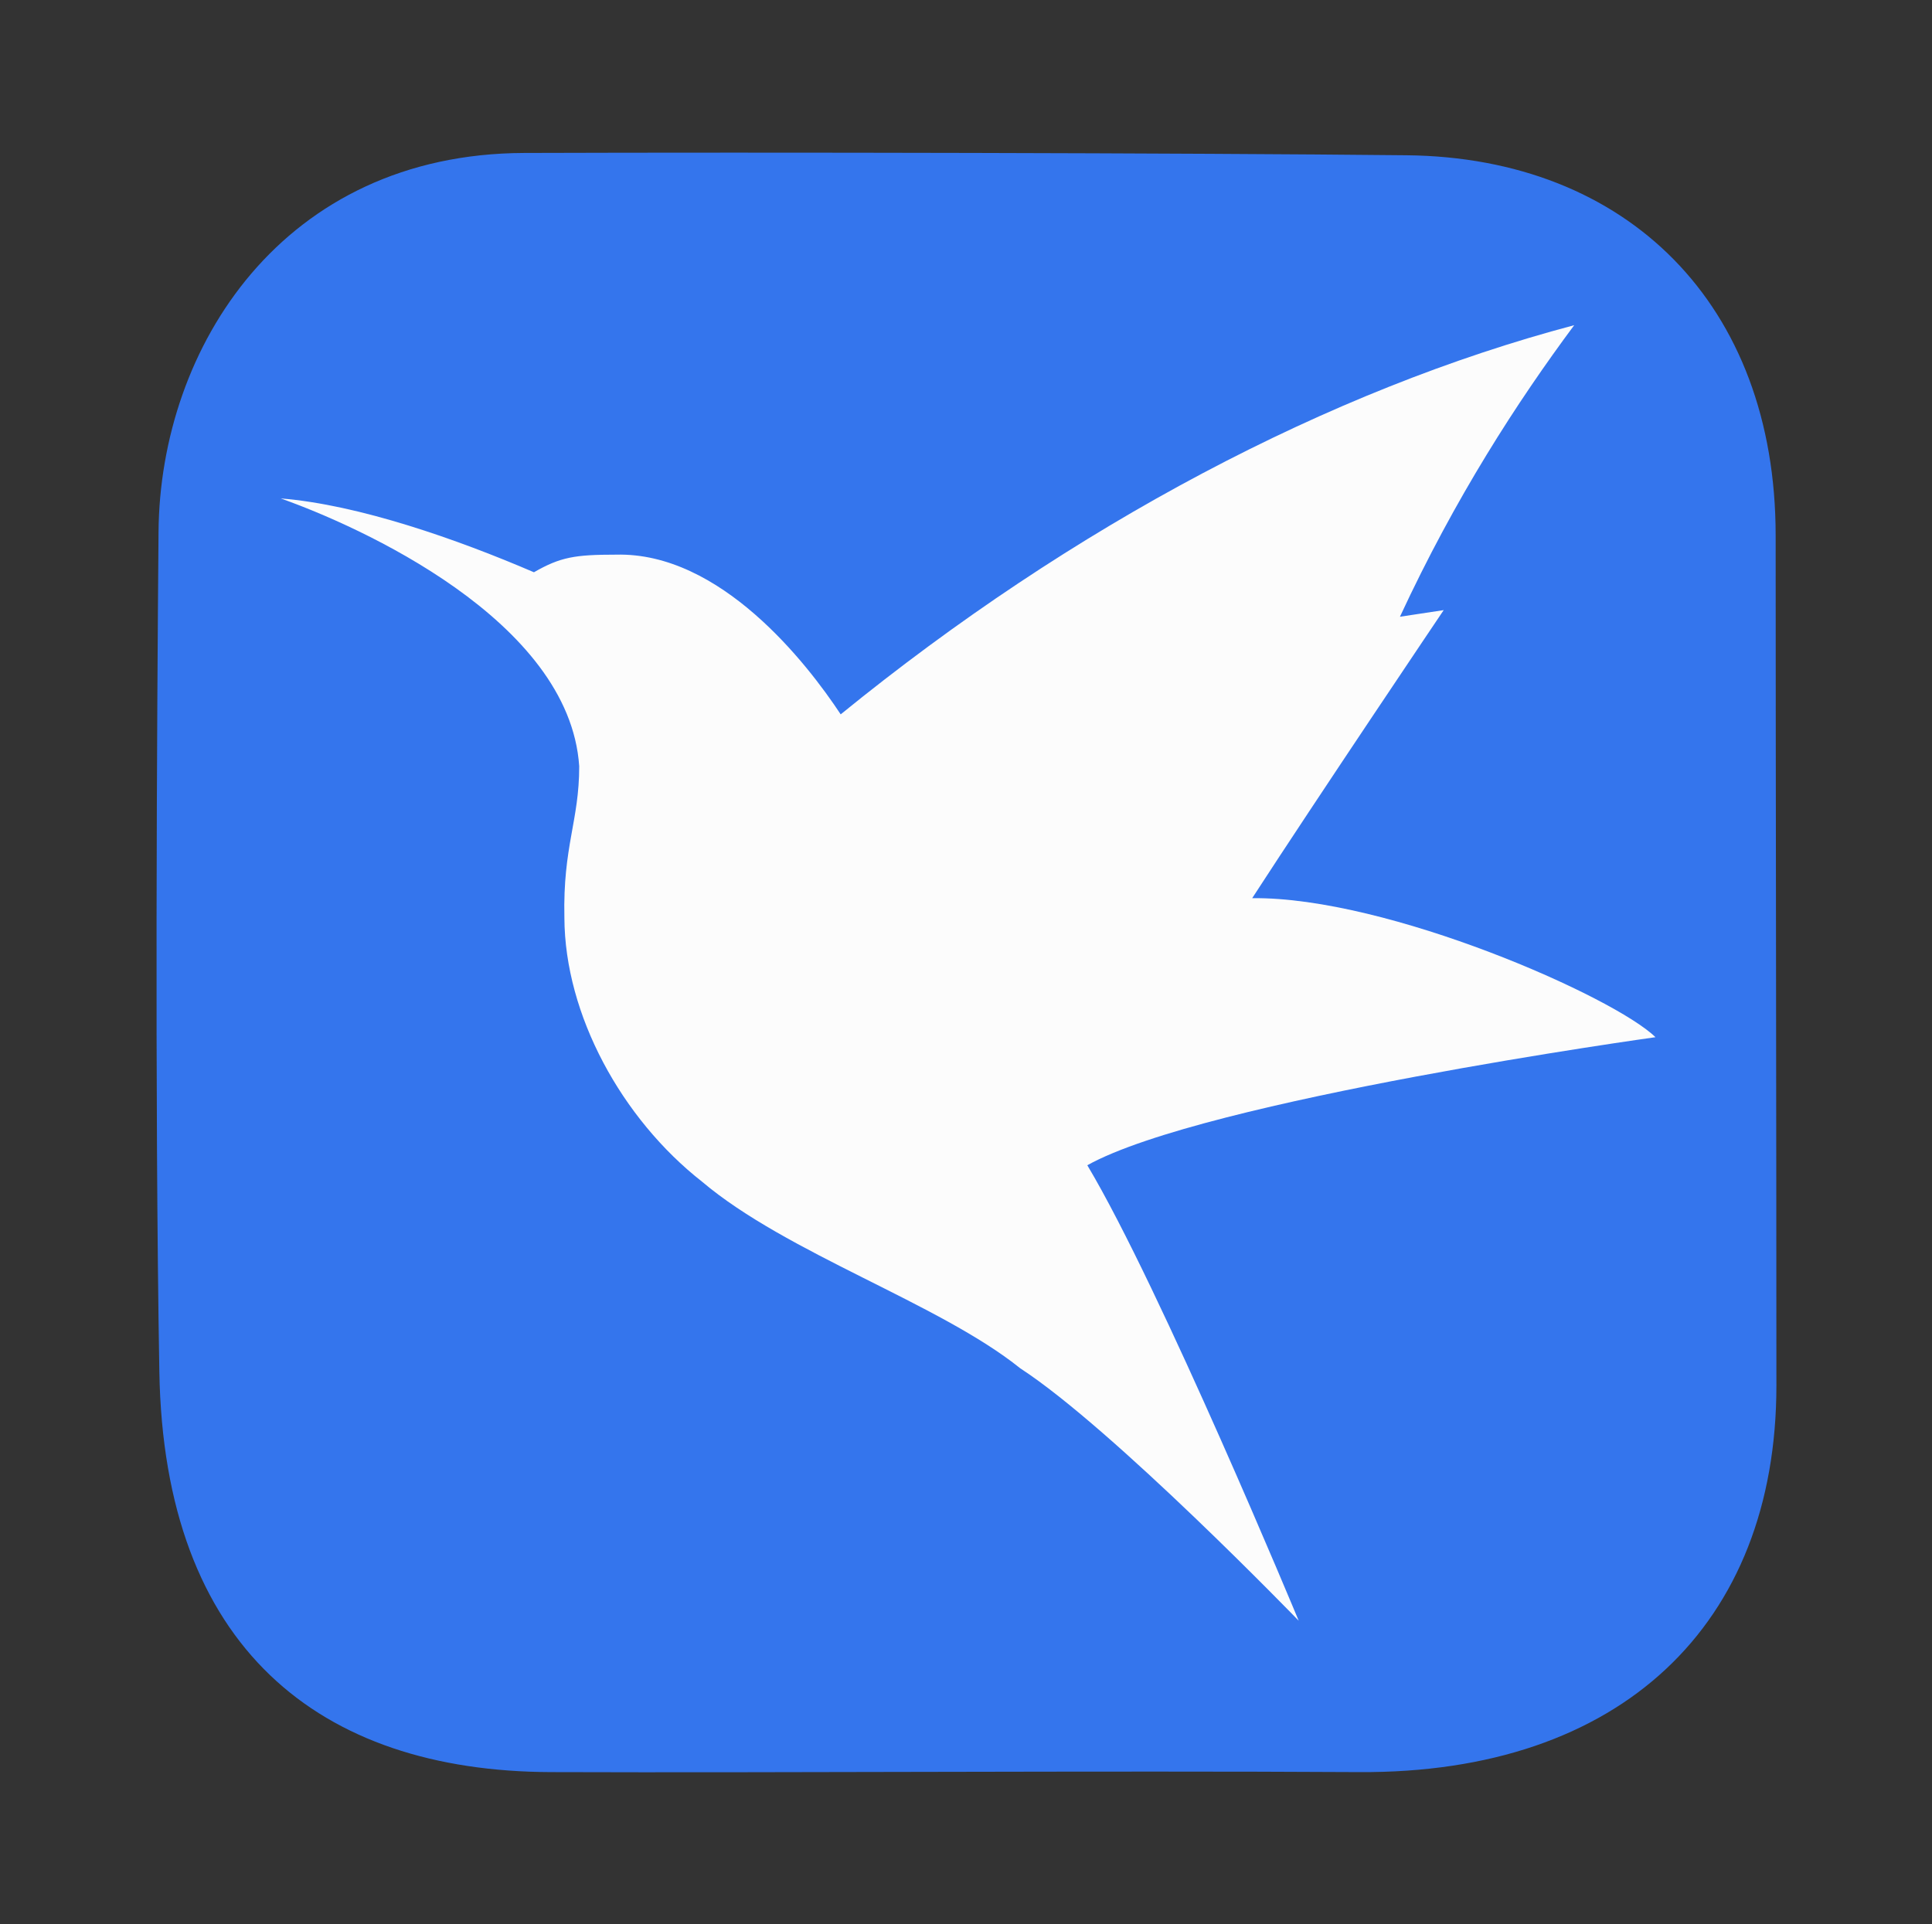
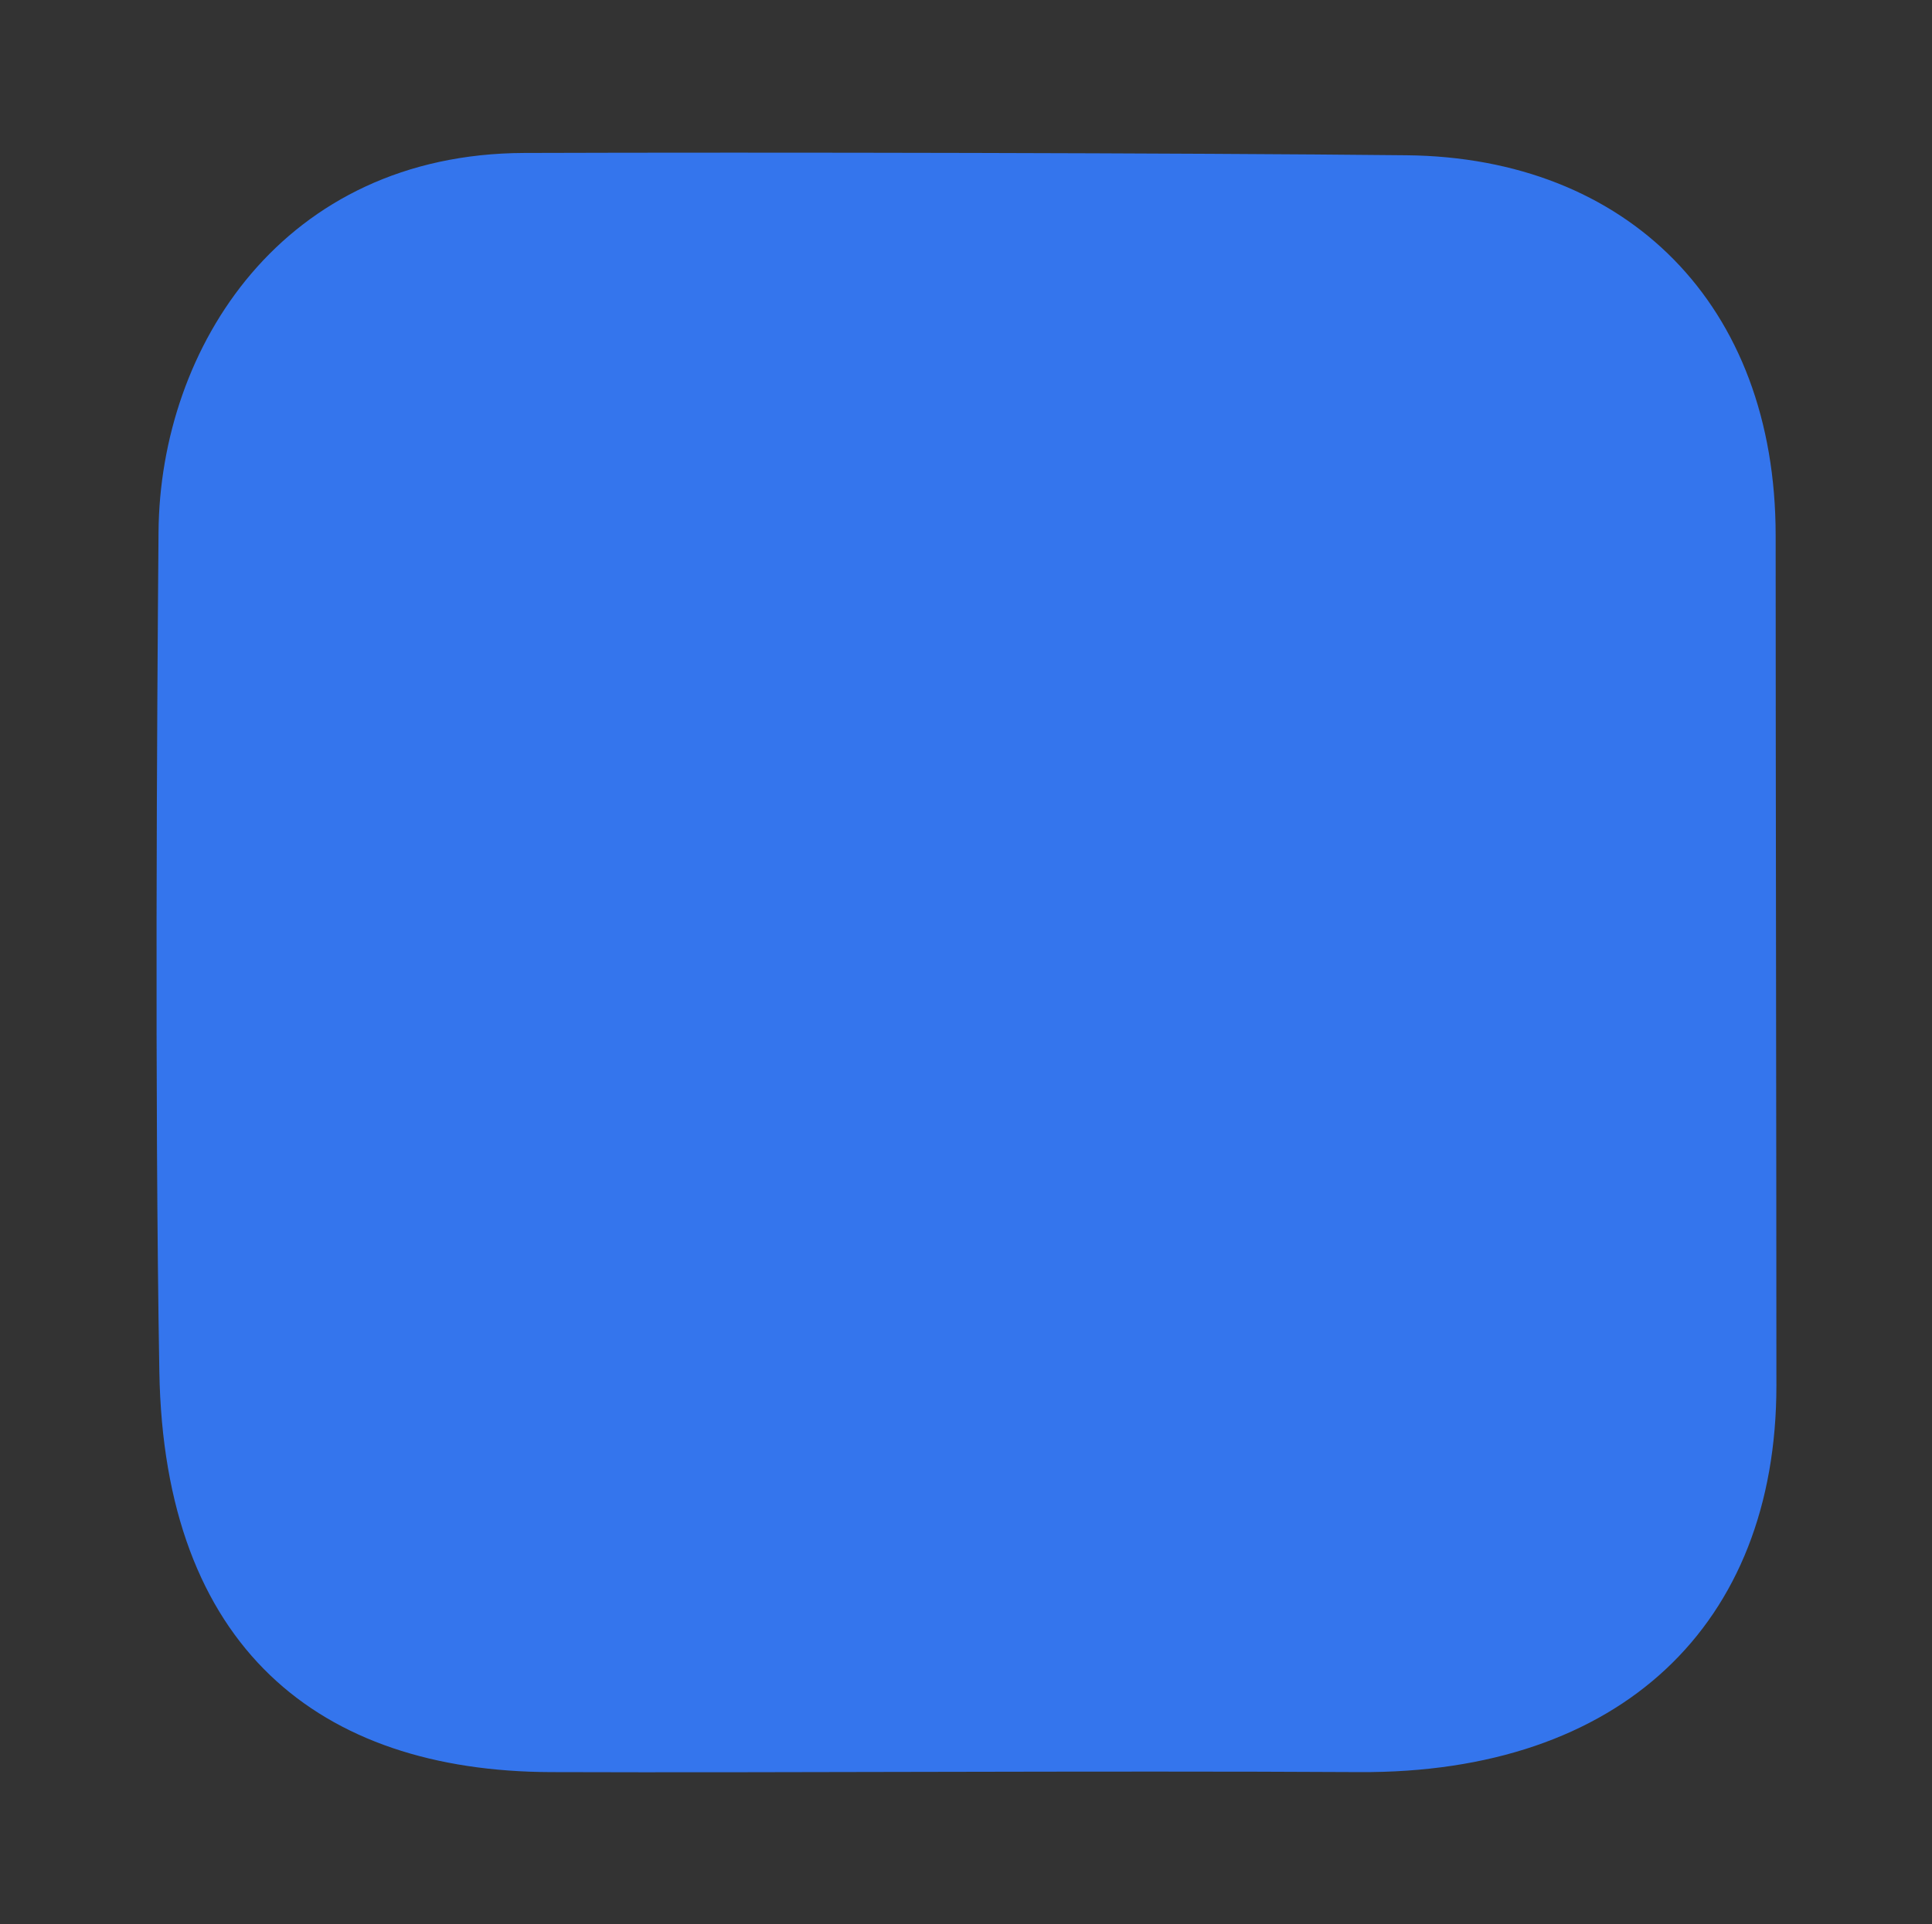
<svg xmlns="http://www.w3.org/2000/svg" xmlns:ns1="http://sodipodi.sourceforge.net/DTD/sodipodi-0.dtd" xmlns:ns2="http://www.inkscape.org/namespaces/inkscape" xmlns:xlink="http://www.w3.org/1999/xlink" width="500" height="498" viewBox="0 0 500 498" version="1.1" id="svg20" ns1:docname="uTorrent (copia).svg" ns2:version="1.1.2 (0a00cf5339, 2022-02-04)">
  <rect x="0" y="0" width="500" height="498" fill="#333333" stroke="none" />
  <defs id="defs24">
    <linearGradient xlink:href="#grad1" id="grad2" x1="231.403" y1="385.544" x2="231.403" y2="406.534" gradientTransform="matrix(1,0,0,1,-215.777,-306)" gradientUnits="userSpaceOnUse" />
    <linearGradient id="grad1">
      <stop offset="0%" stop-color="#cf9e48" stop-opacity="1" id="stop12" />
      <stop offset="14%" stop-color="#cf9e48" stop-opacity="1" id="stop14" />
      <stop offset="100%" stop-color="#f9b900" stop-opacity="1" id="stop16" />
    </linearGradient>
    <linearGradient xlink:href="#grad3" id="grad4" x1="67.862" y1="1299.965" x2="67.862" y2="1308.731" gradientTransform="matrix(3.349,0,0,0.299,-215.777,-306)" gradientUnits="userSpaceOnUse" />
    <linearGradient id="grad3">
      <stop offset="0%" stop-color="#548a42" stop-opacity="1" id="stop30" />
      <stop offset="71%" stop-color="#75aa64" stop-opacity="1" id="stop32" />
      <stop offset="100%" stop-color="#4e7f3f" stop-opacity="1" id="stop34" />
    </linearGradient>
    <linearGradient xlink:href="#grad5" id="grad6" x1="234.031" y1="399.901" x2="234.031" y2="410.682" gradientTransform="matrix(1.01,0,0,0.99,-215.777,-306)" gradientUnits="userSpaceOnUse" />
    <linearGradient id="grad5">
      <stop offset="0%" stop-color="#75aa64" stop-opacity="1" id="stop46" />
      <stop offset="71%" stop-color="#75aa64" stop-opacity="1" id="stop48" />
      <stop offset="100%" stop-color="#4e7f3f" stop-opacity="1" id="stop50" />
    </linearGradient>
    <linearGradient xlink:href="#grad5" id="grad8" x1="180.946" y1="505.48" x2="180.946" y2="515.078" gradientTransform="matrix(1.302,0,0,0.768,-215.777,-306)" gradientUnits="userSpaceOnUse" />
    <linearGradient id="grad9" gradientTransform="matrix(1,0,0,1,-215.777,-306)" x1="237.815" y1="403.691" x2="239.126" y2="403.691" gradientUnits="userSpaceOnUse">
      <stop offset="0%" stop-color="#75aa64" stop-opacity="1" id="stop72" />
      <stop offset="17%" stop-color="#75aa64" stop-opacity="1" id="stop74" />
      <stop offset="100%" stop-color="#4e7f3f" stop-opacity="1" id="stop76" />
    </linearGradient>
    <linearGradient id="grad10" x1="244.728" y1="403.706" x2="246.039" y2="403.706" gradientUnits="userSpaceOnUse" gradientTransform="translate(-215.777,-306)">
      <stop offset="0%" stop-color="#75aa64" stop-opacity="1" id="stop83" />
      <stop offset="17%" stop-color="#75aa64" stop-opacity="1" id="stop85" />
      <stop offset="100%" stop-color="#4e7f3f" stop-opacity="1" id="stop87" />
    </linearGradient>
    <linearGradient x1="48" y1="96" x2="48" y2="0" id="linearGradient-1" gradientUnits="userSpaceOnUse">
      <stop stop-color="#488D17" offset="0%" id="stop6" />
      <stop stop-color="#4C9618" offset="4%" id="stop8" />
      <stop stop-color="#54A71B" offset="15%" id="stop10" />
      <stop stop-color="#5AB21D" offset="29%" id="stop12-3" />
      <stop stop-color="#5DB91E" offset="47%" id="stop14-6" />
      <stop stop-color="#76B83F" offset="100%" id="stop16-7" />
    </linearGradient>
  </defs>
  <ns1:namedview id="namedview22" pagecolor="#ffffff" bordercolor="#000000" borderopacity="0.25" ns2:pageshadow="2" ns2:pageopacity="0.0" ns2:pagecheckerboard="0" showgrid="false" ns2:zoom="0.35355339" ns2:cx="36.769553" ns2:cy="79.195959" ns2:window-width="1920" ns2:window-height="974" ns2:window-x="-11" ns2:window-y="-11" ns2:window-maximized="1" ns2:current-layer="svg20" showguides="true" ns2:guide-bbox="true" ns2:object-paths="true" ns2:snap-intersection-paths="true" ns2:snap-smooth-nodes="true" ns2:snap-midpoints="true" />
  <title id="title2">Group</title>
  <desc id="desc4">Created with Sketch.</desc>
  <g id="g875" transform="matrix(0.411,0,0,0.411,39.69,38.69)">
    <path d="M 3.258,240.635 C 4.241,124.603 81.487,2.665 233.582,2.192 c 152.092,-0.51 416.83,0 555.651,1.455 138.747,1.455 232.294,93.891 232.294,239.426 0,145.538 0.472,385.001 0.472,535.457 0,150.451 -97.957,244.38 -262.805,243.356 -164.848,-0.945 -362.733,0.514 -508.88,0 C 104.164,1021.417 6.682,943.219 3.768,769.678 0.778,596.138 2.272,356.67 3.258,240.635 Z" fill="#3475ed" id="path863" />
-     <path d="m 80.19,219.764 c 48.703,17.231 181.818,76.468 187.96,168.666 0,34.654 -10.318,50.154 -9.332,95.384 0.238,61.205 36.185,126.617 86.62,166.185 53.39,45.238 149.612,76.702 200.401,117.57 58.47,38.037 175.363,158.99 175.363,158.99 0,0 -86.892,-209.454 -133.115,-286.866 74.294,-41.3 357.77,-80.633 357.77,-80.633 -25.83,-25.33 -168.552,-88.501 -253.946,-87.556 41.102,-63.406 120.593,-181.41 120.593,-181.41 l -27.56,4.172 C 819.866,219.058 858.728,159.073 894.674,110.657 740.61,151.442 578.952,236.757 432.801,355.744 411.386,323.294 357.014,253.474 291.3,255.167 c -25.826,0 -34.961,1.493 -51.655,11.093 C 191.652,245.609 129.403,223.703 80.186,219.764 Z" fill="#fcfcfc" id="path865" />
  </g>
</svg>